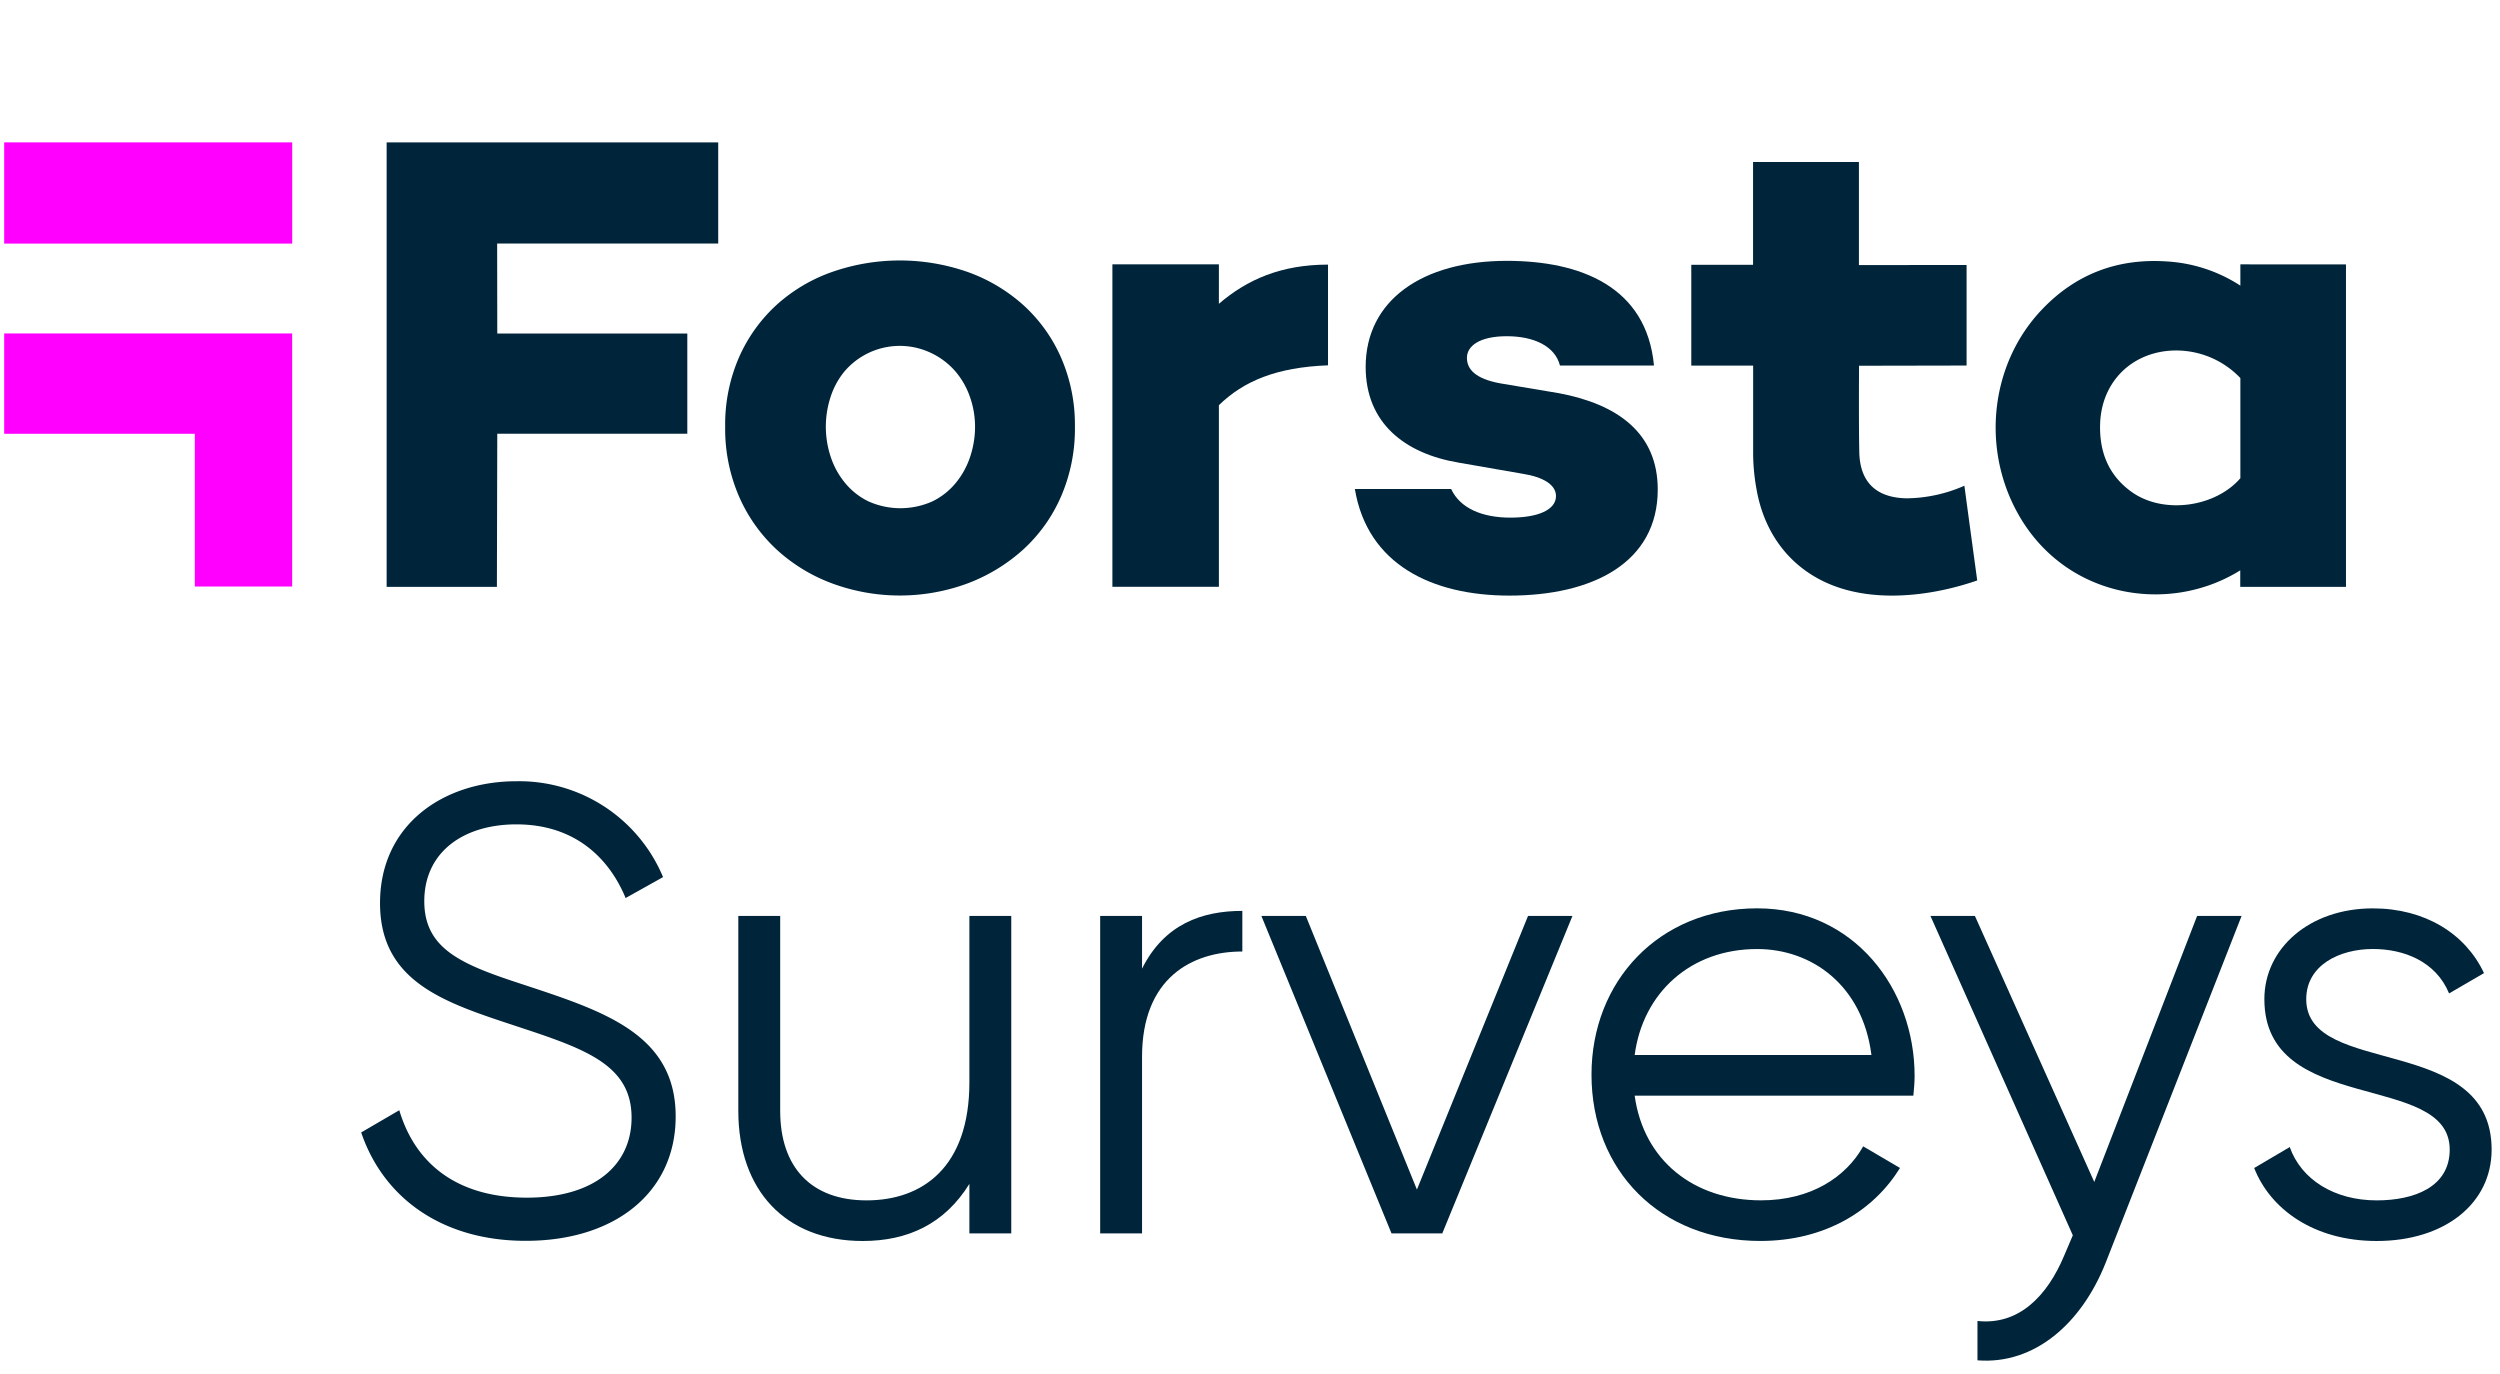
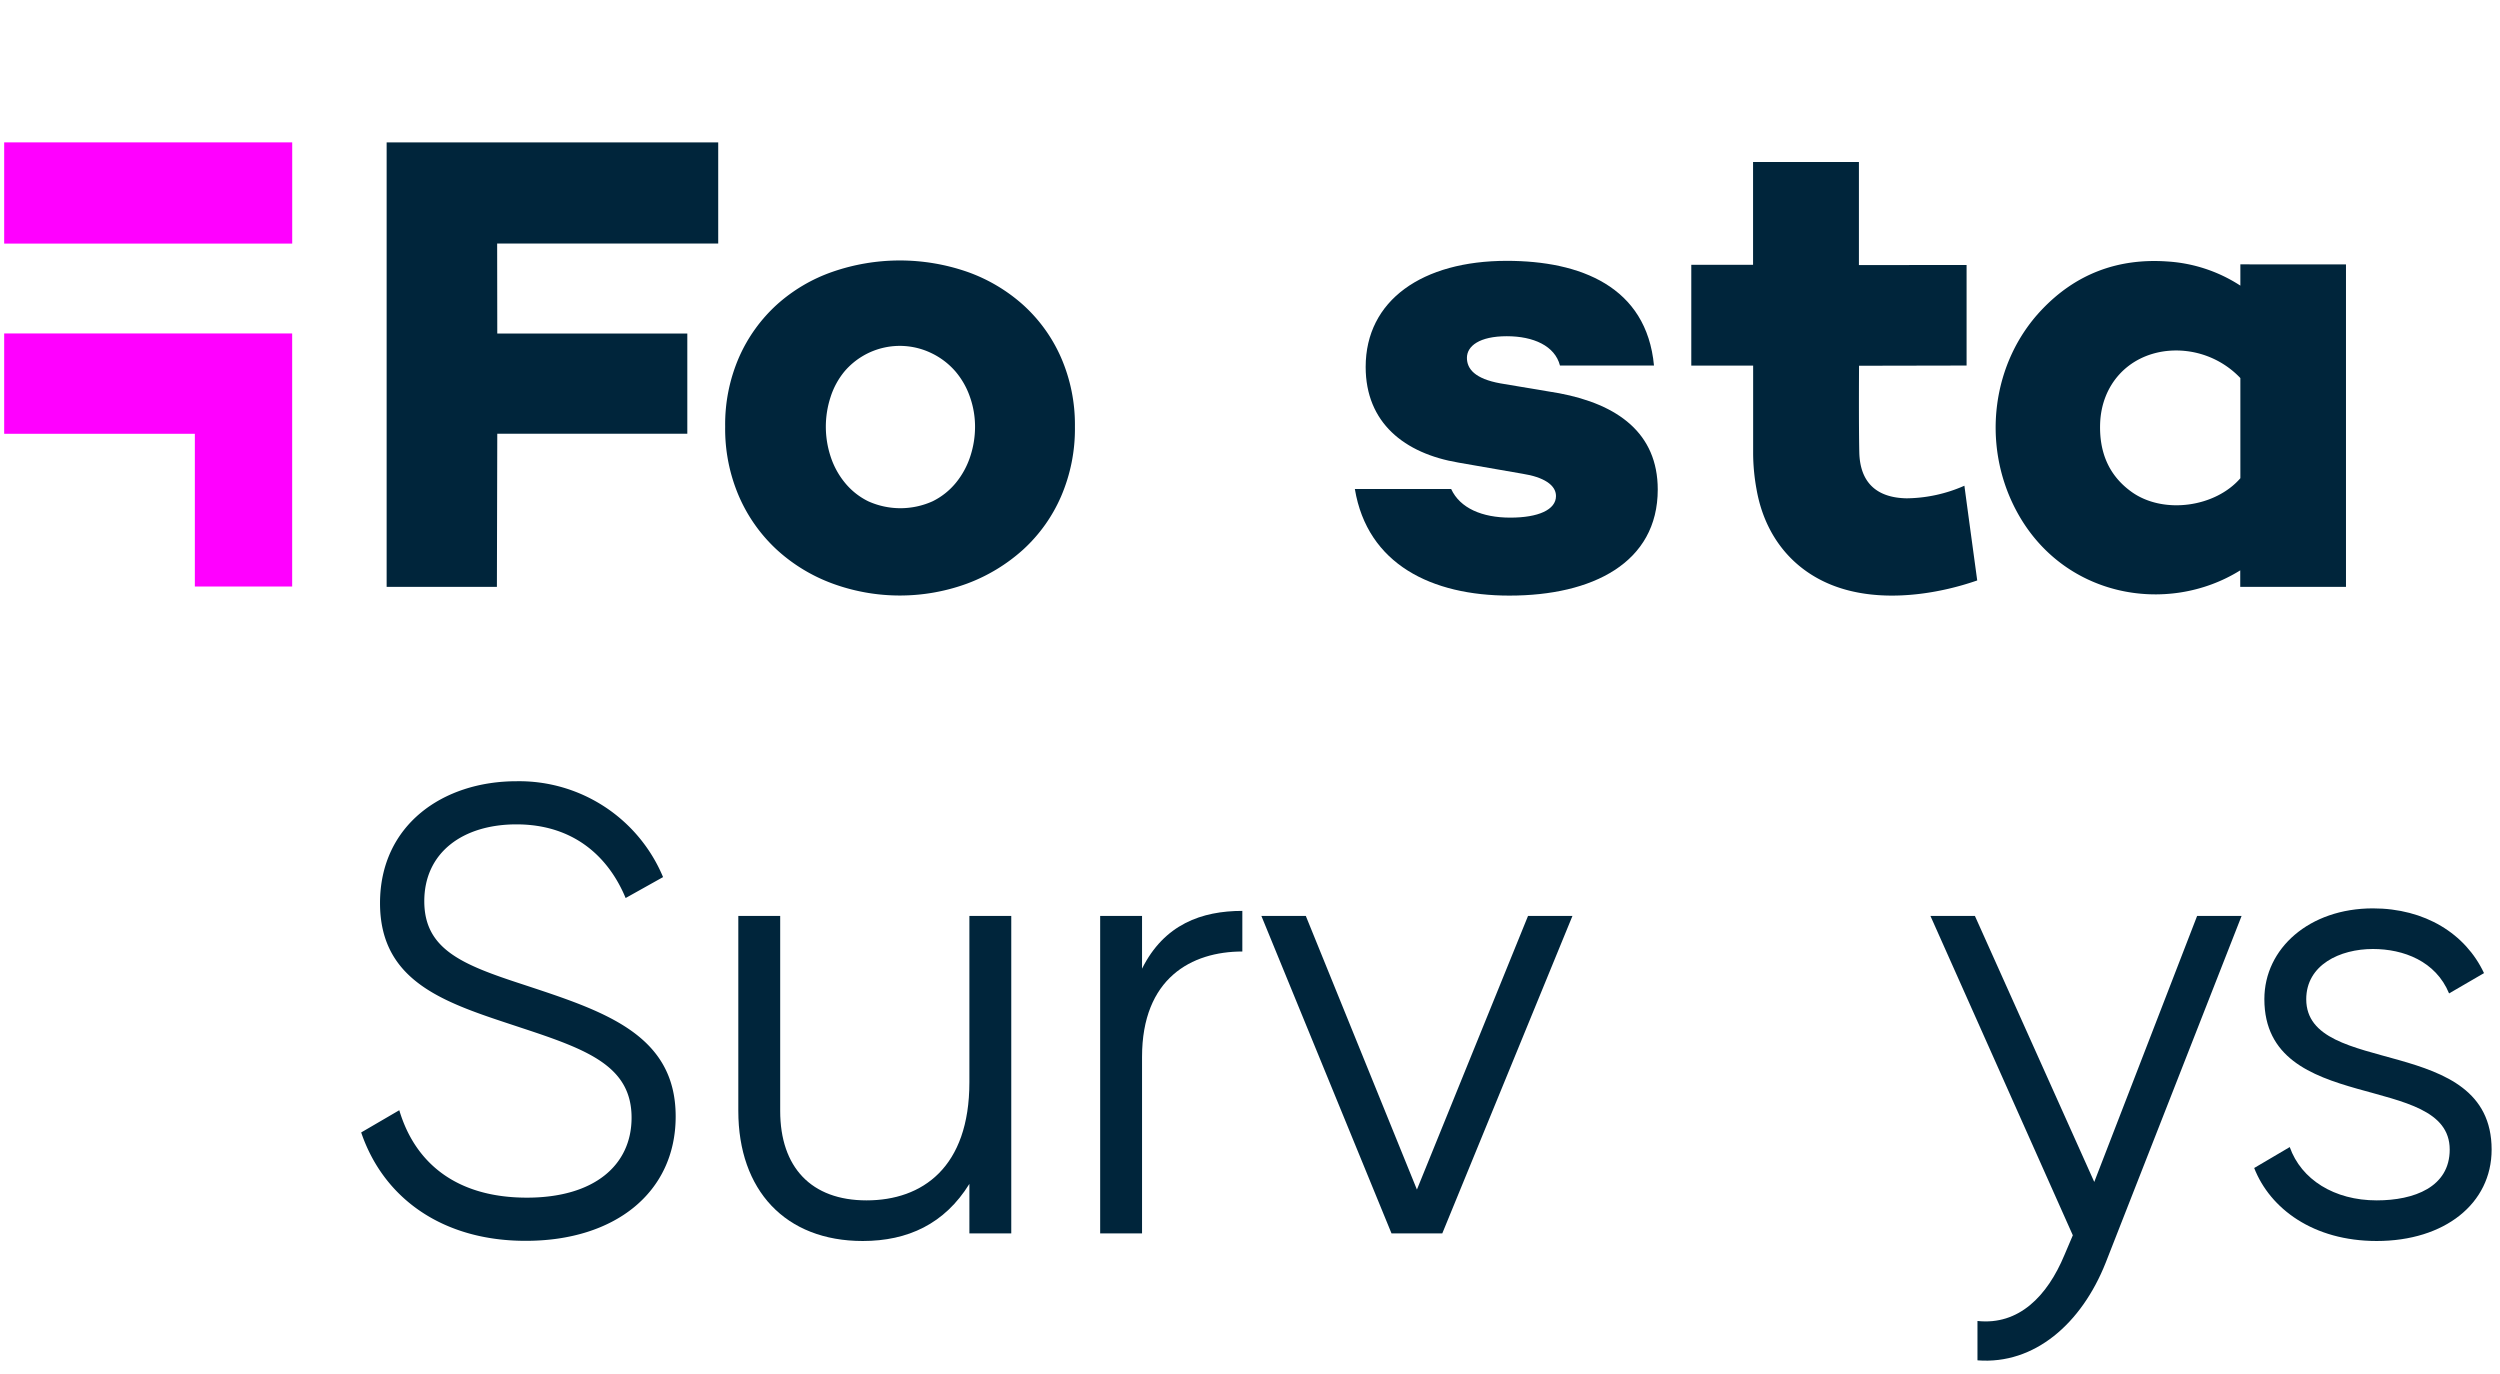
<svg xmlns="http://www.w3.org/2000/svg" id="a8db0d06-e062-4eeb-b972-074fc808c342" data-name="Layer 1" viewBox="0 0 597 328">
  <defs>
    <style>.f003db92-89e7-4e9e-9f81-61ad75215499{fill:#f0f;}.a378a3c9-c29a-4f2c-8faf-e9cf9c492c2a{fill:#00253b;}</style>
  </defs>
  <rect class="f003db92-89e7-4e9e-9f81-61ad75215499" x="1" y="34" width="68.78" height="24.17" />
  <polygon class="f003db92-89e7-4e9e-9f81-61ad75215499" points="69.77 79.63 1 79.63 1 103.59 46.53 103.59 46.53 140.06 69.77 140.06 69.77 79.63" />
  <path class="a378a3c9-c29a-4f2c-8faf-e9cf9c492c2a" d="M256.69,101.9a40.69,40.69,0,0,1-3.32,16.68,37.27,37.27,0,0,1-9.06,12.68A41.71,41.71,0,0,1,231,139.34a46.68,46.68,0,0,1-32.23,0,40.2,40.2,0,0,1-13.28-8.08,37.9,37.9,0,0,1-9-12.68,40.69,40.69,0,0,1-3.32-16.68,40.14,40.14,0,0,1,3.32-16.6,37.28,37.28,0,0,1,9-12.53,39,39,0,0,1,13.28-7.85,49.1,49.1,0,0,1,32.23,0,40,40,0,0,1,13.28,7.85,36.94,36.94,0,0,1,9.06,12.53A40.11,40.11,0,0,1,256.69,101.9Zm-23.85,0a21.26,21.26,0,0,0-1.21-7.09,18.86,18.86,0,0,0-3.47-6.11,17.66,17.66,0,0,0-5.59-4.3,17.35,17.35,0,0,0-20.91,4.3,18.34,18.34,0,0,0-3.32,6.11,22.81,22.81,0,0,0,0,14.18,19.23,19.23,0,0,0,3.4,6.26,16.67,16.67,0,0,0,5.58,4.45,18.69,18.69,0,0,0,15.4,0,16.69,16.69,0,0,0,5.58-4.45,19.52,19.52,0,0,0,3.4-6.26A22.58,22.58,0,0,0,232.84,101.9Z" />
  <polygon class="a378a3c9-c29a-4f2c-8faf-e9cf9c492c2a" points="92.33 140.15 118.66 140.15 118.75 103.58 164.13 103.58 164.13 79.64 118.75 79.64 118.72 58.16 171.51 58.16 171.51 34.01 92.33 34.01 92.33 140.15" />
  <path class="a378a3c9-c29a-4f2c-8faf-e9cf9c492c2a" d="M535,63.13v5.08a36,36,0,0,0-17.45-5.77c-11.84-.83-21.94,3-30.06,11.61-11.77,12.46-14.3,31.75-6.28,47.35,10.91,21.24,36.28,25.7,53.76,14.8v3.94h25.25v-77Zm0,51.07c-6,6.93-18.24,8.64-25.8,3.39-5.7-4-7.91-9.7-7.69-16.42.31-9.26,6.59-16.24,15.78-17.34A21.17,21.17,0,0,1,535,90.28C535,97.59,535,107.81,535,114.2Z" />
  <path class="a378a3c9-c29a-4f2c-8faf-e9cf9c492c2a" d="M455.34,119c-7.26-.12-11.18-3.82-11.34-11-.15-7.07-.06-20.66-.06-20.66l25.68-.05v-24H443.91V38.69H418.63V63.23H403.88V87.3l14.77,0s0,13.82,0,21.11a48.73,48.73,0,0,0,.81,8.43c2.26,12.93,10.93,22,23.78,24.57,9.3,1.9,20,.3,28.92-2.8-.17-1.27-2.75-20.18-3.06-22.62A35,35,0,0,1,455.34,119Z" />
-   <path class="a378a3c9-c29a-4f2c-8faf-e9cf9c492c2a" d="M317.13,87.24C304.8,87.71,297,91,291.07,96.76v43.37H265.64v-77h25.43v9.42c6.71-5.77,14.82-9.36,26.06-9.36Z" />
  <path class="a378a3c9-c29a-4f2c-8faf-e9cf9c492c2a" d="M372.3,93.9l-14-2.35c-6.08-1.1-8-3.44-8-6.1,0-2.82,3-5.16,9.52-5.16,6.4,0,11.5,2.32,12.7,7l22.45,0c-1.77-18.9-17.64-25-35.15-25-20.13,0-33.7,9.39-33.7,25.34,0,13.3,9.21,20.65,22.16,22.84l15.29,2.66c5,.78,8,2.66,8,5.32,0,3.28-4.21,5.16-10.92,5.16s-12-2.25-14.11-6.83h-23c3,18,18.39,25.45,36.91,25.45,19.82,0,35.42-7.82,35.42-25.34C395.86,103.44,386.34,96.55,372.3,93.9Z" />
  <path class="a378a3c9-c29a-4f2c-8faf-e9cf9c492c2a" d="M86.25,270.43l9.1-5.31C99.14,277.86,109.14,286,125.82,286c16.07,0,25-7.73,25-19.1,0-12.28-10.46-16.22-26.07-21.37-17.29-5.76-34-10.31-34-29.87,0-18.64,15-29.1,32.59-29.1a37.25,37.25,0,0,1,35,22.89l-8.94,5c-3.95-9.55-12.13-17.59-26.08-17.59-12.73,0-22,6.67-22,18.35,0,11.52,9.1,15.16,23.5,19.86,19.25,6.36,36.53,11.82,36.53,31.53,0,18.19-14.55,29.71-35.77,29.71C106.11,296.35,91.71,286.5,86.25,270.43Z" />
  <path class="a378a3c9-c29a-4f2c-8faf-e9cf9c492c2a" d="M241.49,218.73v75.8h-10V282.71c-5.91,9.55-14.7,13.64-25.47,13.64-18.49,0-29.71-12.13-29.71-31.07V218.73h10v46.55c0,13.49,7.43,21.37,20.62,21.37,13.34,0,24.56-7.88,24.56-28.2V218.73Z" />
  <path class="a378a3c9-c29a-4f2c-8faf-e9cf9c492c2a" d="M296.67,217.52v9.7c-12.13,0-23.95,6.37-23.95,25.17v42.14h-10v-75.8h10v12.59C278,220.71,287,217.52,296.67,217.52Z" />
  <path class="a378a3c9-c29a-4f2c-8faf-e9cf9c492c2a" d="M375.5,218.73l-31.08,75.8H332.29l-31.07-75.8h10.61l26.53,65.34,26.53-65.34Z" />
-   <path class="a378a3c9-c29a-4f2c-8faf-e9cf9c492c2a" d="M457.21,256.94c0,1.51-.15,3.18-.3,4.7H390.36c2.12,15.46,14.1,25,30.17,25,12,0,20.31-5.61,24.4-12.89l8.79,5.16c-6.36,10.31-18,17.43-33.35,17.43-23.95,0-40.32-16.82-40.32-39.72,0-22.28,16.07-39.71,39.57-39.71C442.81,216.92,457.21,236.17,457.21,256.94Zm-66.85-5H446.9c-2.12-16.67-14.25-25.31-27.28-25.31C403.7,226.62,392.33,237.08,390.36,251.93Z" />
  <path class="a378a3c9-c29a-4f2c-8faf-e9cf9c492c2a" d="M535.29,218.73l-32.44,82.78c-5.76,14.55-17,24.4-30.63,23.34v-9.4c9.86,1.06,16.68-5.91,20.77-15.76l2-4.7-34-76.26h10.62l28.5,63.52,24.56-63.52Z" />
  <path class="a378a3c9-c29a-4f2c-8faf-e9cf9c492c2a" d="M595,274.52c0,12.89-11.22,21.83-27.44,21.83-15.16,0-25.47-7.73-29.26-17.43l8.49-5c2.73,7.73,10.61,12.73,20.77,12.73,8.94,0,17.43-3.18,17.43-12.13,0-18.8-44.26-8-44.26-35.93,0-12.12,10.76-21.67,25.92-21.67,12.43,0,22.13,6.06,26.53,15.46l-8.34,4.85c-3.18-7.73-10.91-10.61-18.19-10.61-7.88,0-15.92,3.79-15.92,12C550.75,257.39,595,246.63,595,274.52Z" />
</svg>